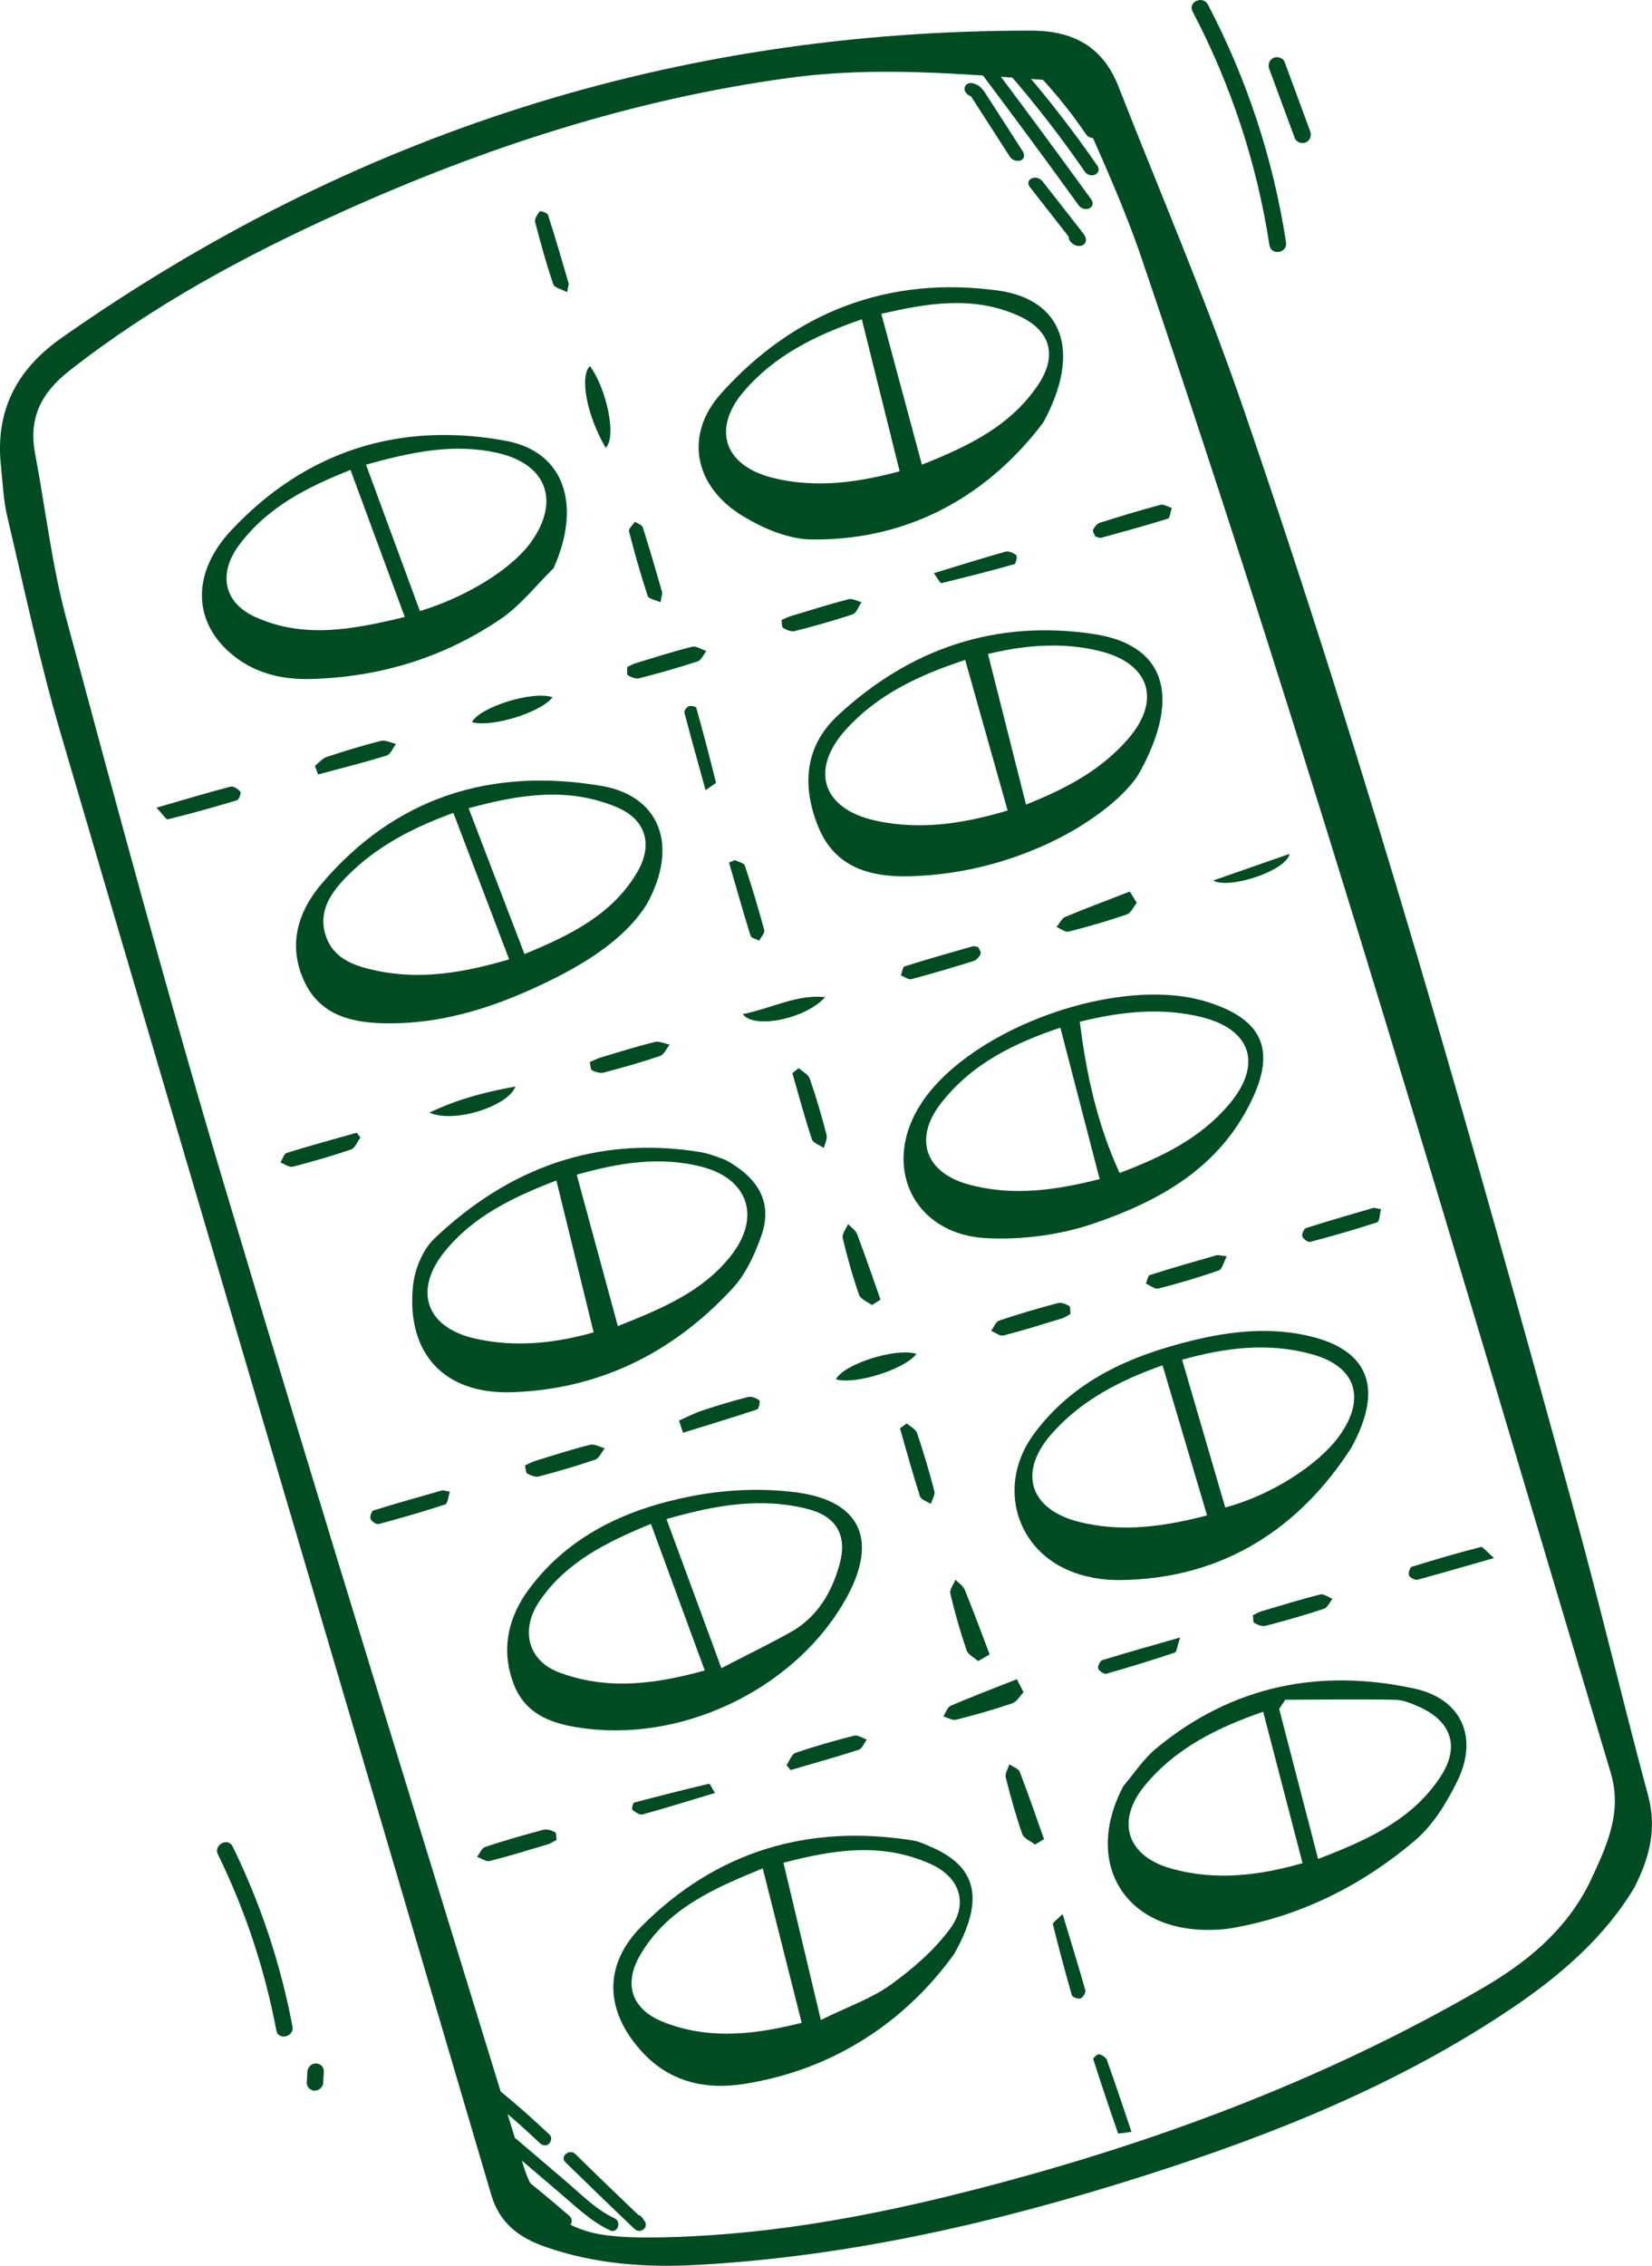
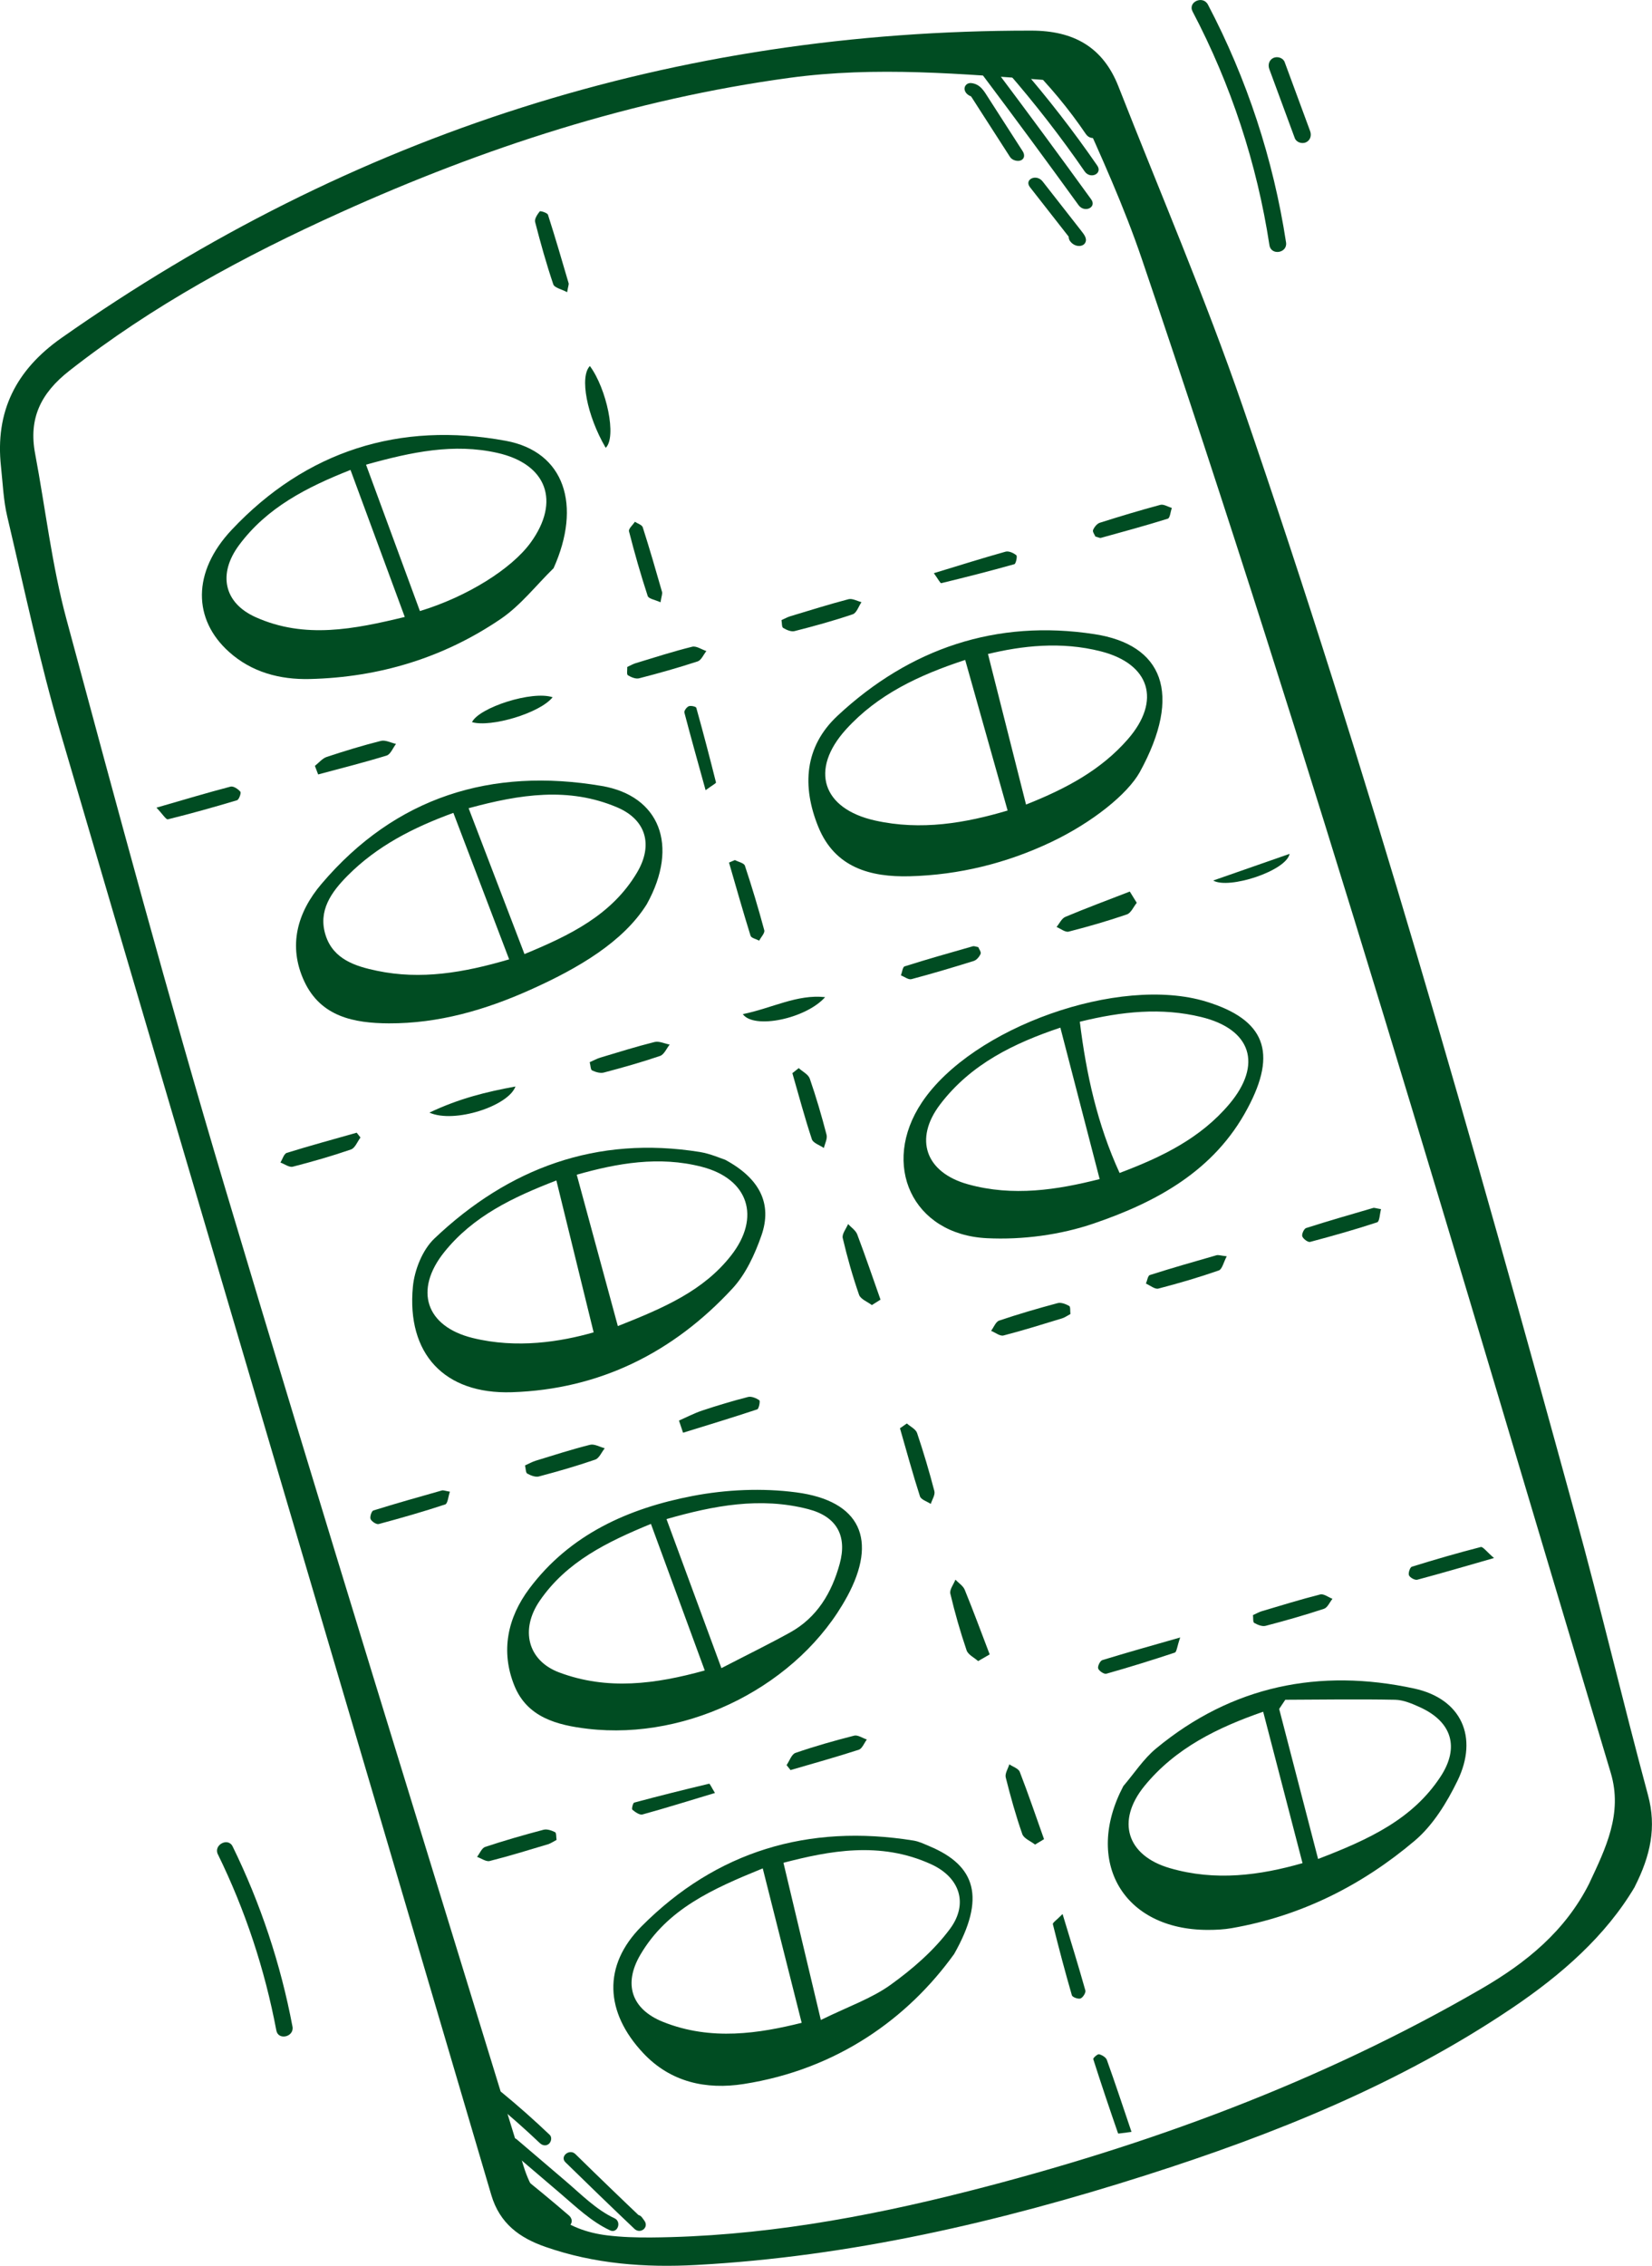
<svg xmlns="http://www.w3.org/2000/svg" id="Capa_2" viewBox="0 0 348.05 477.2" width="348.05" height="477.2">
  <defs>
    <style>.cls-1{fill:#004c22;}</style>
  </defs>
  <g id="Capa_1-2">
    <g>
      <path class="cls-1" d="M45.9,390.53c5.74,11.72,9.88,24.19,12.32,37.11,.41,2.18,3.81,1.35,3.4-.82-2.49-13.2-6.75-25.97-12.61-37.94-.97-1.98-4.08-.31-3.11,1.66h0Z" />
-       <path class="cls-1" d="M68.09,438.61c.04-.75,.08-1.51,.13-2.26,.02-.23-.01-.45-.1-.65-.06-.22-.17-.42-.33-.58-.15-.18-.34-.3-.56-.38-.2-.11-.41-.16-.64-.15-.15,.02-.3,.03-.44,.05-.31,.07-.58,.22-.81,.44-.1,.12-.2,.24-.3,.36-.16,.26-.26,.55-.27,.85-.04,.75-.08,1.51-.13,2.26-.02,.23,.01,.45,.11,.65,.06,.22,.17,.42,.33,.58,.15,.18,.34,.3,.56,.38,.2,.11,.41,.16,.64,.15,.15-.02,.3-.03,.44-.05,.31-.07,.58-.22,.81-.44,.1-.12,.2-.24,.3-.36,.16-.26,.26-.55,.27-.85h0Z" />
      <path class="cls-1" d="M251.26,2.43c8.09,15.39,13.56,32.02,16.19,49.21,.35,2.26,3.84,1.67,3.5-.58-2.67-17.47-8.24-34.45-16.46-50.09-1.06-2.01-4.29-.56-3.23,1.46h0Z" />
      <path class="cls-1" d="M267.42,14.54c1.79,4.85,3.58,9.7,5.37,14.55,.33,.9,1.52,1.26,2.35,.89,.93-.42,1.22-1.44,.89-2.35-1.79-4.85-3.58-9.7-5.37-14.55-.33-.9-1.52-1.26-2.35-.89-.93,.42-1.22,1.44-.89,2.35h0Z" />
      <g id="_9UnmIs">
        <g>
          <path class="cls-1" d="M344.42,397.39c-6.1,10.32-15.4,18.48-25.79,25.49-23.79,16.05-50.13,26.62-77.28,35.27-30.82,9.82-62.19,17.11-94.63,18.88-10.81,.59-21.49-.21-31.8-3.81-5.43-1.89-9.63-4.89-11.42-10.95-30.21-102.63-60.62-205.2-90.73-307.85-4.41-15.02-7.64-30.38-11.24-45.62-.81-3.41-.94-6.99-1.32-10.5-1.27-11.63,3.13-20.37,12.75-27.13C74.28,28.08,142.3,6.39,217.28,6.45c8.91,0,15.09,3.45,18.35,11.74,8.81,22.44,18.34,44.63,26.18,67.4,26.43,76.77,48.51,154.88,69.98,233.15,5.41,19.71,10.1,39.61,15.42,59.34,1.82,6.74,.54,12.72-2.8,19.3Zm-9.6-.71c3.45-7.36,7.11-14.71,4.54-23.29-31.95-106.59-62.98-213.47-98.8-318.86-3.74-11.02-8.59-21.69-13.38-32.31-1.04-2.31-3.98-5.15-6.22-5.31-18.19-1.33-36.4-3-54.66-.51-33.03,4.5-64.33,14.69-94.58,28.36-20.19,9.12-39.6,19.59-57.14,33.35-6,4.71-8.58,10.03-7.18,17.44,2.19,11.61,3.52,23.45,6.59,34.83,10.75,39.91,21.5,79.84,33.32,119.44,20.57,68.92,41.91,137.61,62.99,206.37,2.65,8.65,8.7,13.53,17.67,14.61,3.03,.37,6.12,.46,9.18,.44,22.72-.18,44.91-4.16,66.84-9.74,37.83-9.62,74.19-22.99,108.1-42.63,9.51-5.51,17.69-12.17,22.74-22.2Z" />
-           <path class="cls-1" d="M219.76,89.03c-10.72,14.22-27,24.86-48.82,24.59-4.89-.06-10.21-2.35-14.5-4.96-10.17-6.21-12.4-17.03-4.47-25.85,15.45-17.2,35.36-24.76,58.3-21.62,13.48,1.85,17.77,12.72,9.5,27.85Zm-30.22,10.23c-2.68-10.76-5.29-21.25-7.97-32.01-9.95,3.42-18.5,7.71-24.94,15.28-6.59,7.76-4.08,15.41,5.81,18.01,9.65,2.53,19.07,.87,27.1-1.28Zm-3.86-33.16c2.87,10.66,5.67,21.07,8.55,31.77,9.97-3.95,18.74-8.25,24.48-16.81,4.15-6.19,2.65-11.52-4.17-14.58-9.81-4.39-19.72-2.47-28.85-.39Z" />
          <path class="cls-1" d="M116.63,119.67c-3.68,3.6-6.93,7.82-11.11,10.67-12.07,8.21-25.63,12.32-40.25,12.67-6.32,.15-12.27-1.43-17.05-5.74-7.53-6.77-7.82-16.75,.61-25.7,15.64-16.61,35.38-22.85,57.73-18.73,12.43,2.29,16.01,13.61,10.07,26.83Zm-39.51-21.79c3.92,10.65,7.64,20.76,11.35,30.82,9.98-3.03,19.32-8.9,23.33-14.42,6.31-8.69,3.42-16.56-7.04-18.9-9.12-2.04-17.93-.23-27.65,2.49Zm-3.27,1.09c-9.2,3.64-17.61,7.91-23.5,15.86-4.46,6.03-3.21,12.14,3.5,15.15,10.38,4.66,20.82,2.52,31.43-.04-3.9-10.56-7.6-20.57-11.44-30.98Z" />
          <path class="cls-1" d="M240.11,162.66c-2.59,4.6-9.93,10.55-18.67,14.7-9.38,4.45-19.4,6.92-29.79,7.19-8.26,.21-15.75-1.8-19.25-10.41-3.47-8.53-2.92-16.88,4.04-23.38,15.24-14.22,33.5-20.37,54.14-17.2,14.32,2.2,18.69,12.42,9.53,29.1Zm-27.82,8.05c-3.02-10.7-5.94-21.09-8.94-31.72-9.76,3.2-18.42,7.27-25.1,14.62-7.7,8.49-5.03,16.71,6.1,19.2,9.71,2.17,19.08,.53,27.93-2.1Zm3.88-1.26c8.65-3.43,15.86-7.36,21.44-13.75,7.09-8.13,4.68-15.88-5.69-18.52-8.39-2.14-16.65-1.16-23.77,.56,2.66,10.53,5.28,20.87,8.02,31.71Z" />
          <path class="cls-1" d="M236.67,376.17c2.28-2.66,4.24-5.72,6.9-7.92,15.98-13.22,34.42-16.94,54.37-12.63,9.97,2.16,13.59,10.25,9.13,19.43-2.24,4.6-5.16,9.36-8.99,12.61-11.15,9.44-24,15.89-38.57,18.43-1.65,.29-3.35,.37-5.03,.37-17.83,0-26.19-14.37-17.81-30.29Zm29.46-15.66c-9.55,3.32-18.47,7.63-25.01,15.64-6.01,7.37-3.73,14.66,5.34,17.3,9.59,2.8,19.01,1.52,27.96-1.05-2.78-10.7-5.47-21.04-8.29-31.89Zm4.66-2.52c-.43,.64-.86,1.29-1.29,1.93,2.7,10.39,5.4,20.79,8.2,31.6,10.83-4.15,19.94-8.41,25.8-17.34,4.05-6.17,2.39-11.55-4.32-14.61-1.65-.75-3.48-1.54-5.24-1.58-7.72-.15-15.44-.03-23.16,0Z" />
          <path class="cls-1" d="M136.27,190.43c-4.94,7.92-14.41,13.5-24.56,18.04-9.44,4.23-19.29,7.1-29.77,7.06-7.39-.03-14.37-1.41-17.84-8.86-3.47-7.47-1.46-14.53,3.65-20.53,15.6-18.35,35.8-24.55,59.01-20.61,12.12,2.05,16.41,12.46,9.51,24.9Zm-29,11.62c-4.03-10.57-7.86-20.64-11.75-30.85-8.5,3.1-16.08,6.99-22.25,13.19-3.45,3.47-6.34,7.43-4.65,12.64,1.63,5.02,6.25,6.48,10.81,7.43,9.24,1.93,18.23,.42,27.84-2.41Zm3.23-1.11c9.59-3.96,18.42-8.23,23.73-17.2,3.42-5.79,1.89-11.1-4.18-13.69-10.25-4.37-20.54-2.76-31.32,.17,4.03,10.51,7.81,20.38,11.77,30.72Z" />
-           <path class="cls-1" d="M284.59,305.08c-10.55,16.31-26.41,27.49-48.68,27.7-3.16,.03-6.49-.47-9.46-1.52-12.52-4.44-16.58-18.5-8.59-29.3,8.32-11.25,20.3-16.44,33.33-19.63,8.24-2.02,16.64-2.91,25.03-.85,12.06,2.97,15.46,10.92,8.37,23.61Zm-30.28,14.08c-3.19-10.76-6.26-21.1-9.38-31.61-8.7,3.09-17.15,7.24-23.57,14.67-6.84,7.93-4.41,15.61,5.78,18.25,9.36,2.43,18.53,.94,27.17-1.31Zm3.83-1.67c9.59-2.53,19.63-8.96,24.03-15.07,5.69-7.91,3.56-14.61-5.73-17.19-9.11-2.53-18.14-1.46-27.39,1.15,3.1,10.6,6.1,20.88,9.09,31.12Z" />
          <path class="cls-1" d="M262.83,233.45c-6.98,13.14-19.19,19.72-32.36,24.22-7.07,2.42-15.06,3.48-22.54,3.11-15.74-.77-22.45-15.53-13.69-28.62,10.59-15.82,41.56-26.8,59.85-21.22,12.42,3.79,15.09,10.68,8.74,22.51Zm-39.42-17.02c-9.7,3.25-18.85,7.64-25.34,16.17-5.57,7.32-3.06,14.35,5.88,16.83,9.48,2.63,18.78,1.17,27.73-1.1-2.75-10.6-5.43-20.93-8.28-31.9Zm4.09-1.24c1.36,11.11,3.72,21.69,8.38,31.85,9.07-3.41,17.1-7.37,23.12-14.51,7.02-8.33,4.65-15.76-5.91-18.33-8.37-2.04-16.69-1.2-25.58,.99Z" />
          <path class="cls-1" d="M178.47,336.27c-10.07,18.55-33.22,30.37-54.67,27.83-6.43-.76-12.72-2.39-15.43-9.08-2.93-7.23-1.45-14.3,3.14-20.43,8.58-11.46,20.92-16.93,34.4-19.52,7.09-1.36,14.7-1.7,21.84-.76,13.57,1.78,17.21,10.01,10.72,21.97Zm-38.05-16.33c3.87,10.5,7.6,20.63,11.57,31.39,5.24-2.71,9.9-4.99,14.43-7.49,5.73-3.16,8.82-8.39,10.49-14.48,1.62-5.91-.64-9.96-6.6-11.51-10.11-2.63-19.94-.76-29.89,2.09Zm-3.28,1.01c-9.3,3.83-17.76,7.96-23.4,16.15-4.21,6.1-2.56,12.63,4.03,15.12,10.17,3.83,20.34,2.48,30.71-.4-3.85-10.47-7.53-20.5-11.34-30.87Z" />
          <path class="cls-1" d="M152.72,244.23c7.42,3.97,10.01,9.36,7.7,15.98-1.38,3.96-3.29,8.12-6.09,11.15-12.48,13.51-28.02,21.27-46.52,21.86-14.22,.45-22.16-8.13-20.82-22.24,.34-3.54,2.03-7.77,4.55-10.15,15.65-14.85,34.18-21.69,55.89-18.21,2.23,.36,4.37,1.33,5.29,1.62Zm-27.65,36.38c-2.65-10.8-5.23-21.32-7.85-31.99-9.13,3.52-17.55,7.51-23.64,15.11-6.36,7.95-3.93,15.62,6.02,18.07,9.33,2.29,18.55,.79,25.47-1.19Zm5.1-1.32c9.74-3.85,18.05-7.44,23.87-14.88,6.28-8.03,3.68-16.11-6.16-18.66-9.02-2.34-17.87-.76-26.37,1.66,2.9,10.68,5.71,21,8.66,31.88Z" />
          <path class="cls-1" d="M200.96,411.62c-9.64,13.38-24.52,24.22-44.3,27.3-7.89,1.23-15.38-.37-21.15-6.52-8.05-8.58-8.58-18.41-.38-26.66,15.81-15.9,35.19-21.65,57.31-18.1,1.19,.19,2.33,.75,3.46,1.23,9.63,4.05,11.88,10.79,5.07,22.76Zm-28.02,13.81c5.83-2.86,10.7-4.53,14.7-7.41,4.63-3.33,9.15-7.24,12.51-11.78,3.93-5.32,2.06-10.84-3.96-13.6-10.79-4.95-21.61-2.79-31.13-.32,2.65,11.15,5.16,21.69,7.88,33.12Zm-12.23-31.93c-10.64,4.33-20.15,8.58-25.79,18.18-3.63,6.17-1.9,11.48,4.79,14.16,10.15,4.06,20.33,2.39,29.19,.19-2.76-10.93-5.38-21.36-8.2-32.52Z" />
          <path class="cls-1" d="M248.65,344.86c-.67,1.95-.74,3.07-1.14,3.2-4.78,1.59-9.59,3.08-14.43,4.45-.46,.13-1.53-.58-1.71-1.1-.16-.46,.4-1.63,.87-1.77,5.14-1.58,10.33-3.03,16.42-4.77Z" />
          <path class="cls-1" d="M165.72,371.75c.62-.89,1.05-2.29,1.88-2.57,4.06-1.4,8.19-2.57,12.35-3.63,.77-.2,1.78,.52,2.68,.81-.56,.74-.98,1.93-1.71,2.16-4.75,1.54-9.57,2.88-14.37,4.28-.28-.35-.56-.7-.84-1.06Z" />
          <path class="cls-1" d="M150.63,377.62c-5.42,1.63-10.33,3.17-15.28,4.53-.59,.16-1.53-.51-2.13-1.01-.18-.15,.13-1.42,.39-1.49,5.24-1.41,10.51-2.72,15.8-3.98,.14-.03,.46,.71,1.22,1.95Z" />
          <path class="cls-1" d="M314.77,328.14c-6.03,1.73-11.08,3.21-16.17,4.57-.5,.13-1.53-.43-1.75-.93-.2-.45,.21-1.69,.6-1.81,4.81-1.49,9.65-2.9,14.53-4.15,.44-.11,1.19,.95,2.8,2.33Z" />
          <path class="cls-1" d="M263.98,340.16c.76-.34,1.28-.65,1.85-.82,4.1-1.22,8.18-2.48,12.32-3.53,.74-.19,1.71,.59,2.58,.92-.59,.72-1.04,1.86-1.79,2.1-4.05,1.34-8.17,2.51-12.3,3.59-.72,.19-1.7-.22-2.4-.62-.29-.16-.18-1.04-.26-1.65Z" />
          <path class="cls-1" d="M206.1,199.47c.16,.41,.66,1.05,.5,1.42-.26,.61-.85,1.31-1.45,1.5-4.35,1.36-8.72,2.66-13.12,3.83-.63,.17-1.48-.51-2.22-.79,.25-.66,.36-1.77,.78-1.9,4.77-1.51,9.58-2.87,14.39-4.24,.26-.07,.59,.09,1.13,.19Z" />
          <path class="cls-1" d="M117.25,387.51c-.72,.37-1.22,.74-1.78,.91-4.09,1.22-8.17,2.49-12.31,3.53-.76,.19-1.76-.56-2.65-.87,.56-.72,.99-1.86,1.71-2.1,4.05-1.34,8.16-2.52,12.29-3.61,.73-.19,1.71,.14,2.44,.51,.29,.15,.21,1.04,.31,1.65Z" />
          <path class="cls-1" d="M156.5,213.59c6.18-1.26,11.42-4.22,17.34-3.58-4.04,4.55-15.01,6.83-17.34,3.58Z" />
          <path class="cls-1" d="M124.24,223.71c.87-.38,1.52-.75,2.22-.96,3.8-1.14,7.59-2.33,11.44-3.29,.96-.24,2.12,.34,3.19,.54-.66,.82-1.17,2.1-2.02,2.39-3.89,1.33-7.87,2.45-11.85,3.5-.75,.2-1.74-.1-2.48-.45-.32-.15-.31-1.01-.5-1.73Z" />
-           <path class="cls-1" d="M215.64,356.41c-.78,.8-1.42,2.02-2.36,2.33-3.89,1.32-7.85,2.45-11.83,3.45-.8,.2-1.8-.44-2.71-.69,.52-.78,.86-1.96,1.58-2.26,4.59-1.97,9.27-3.74,13.92-5.58,.47,.92,.93,1.84,1.4,2.75Z" />
          <path class="cls-1" d="M239.5,190.14c-.69,.84-1.21,2.15-2.09,2.45-4.03,1.38-8.13,2.57-12.26,3.62-.72,.18-1.7-.62-2.55-.98,.61-.73,1.08-1.81,1.86-2.13,4.48-1.88,9.04-3.57,13.57-5.33,.49,.79,.98,1.58,1.47,2.38Z" />
          <path class="cls-1" d="M255.6,185.45c5.27-1.84,10.69-3.73,16.1-5.62-.73,3.61-12.82,7.53-16.1,5.62Z" />
          <path class="cls-1" d="M75.94,239.58c-.65,.87-1.14,2.22-1.99,2.51-4.03,1.39-8.14,2.57-12.27,3.63-.74,.19-1.73-.56-2.6-.88,.44-.7,.74-1.84,1.34-2.03,4.88-1.52,9.82-2.85,14.73-4.25,.26,.34,.52,.68,.79,1.01Z" />
          <path class="cls-1" d="M108.6,228.83c-1.51,4.14-12.92,7.84-18.13,5.5,6.24-2.96,11.91-4.36,18.13-5.5Z" />
          <path class="cls-1" d="M94.79,314.16c-.35,1-.45,2.51-.99,2.69-4.62,1.53-9.31,2.87-14.01,4.13-.48,.13-1.48-.52-1.71-1.04-.2-.45,.2-1.69,.57-1.81,4.8-1.5,9.64-2.86,14.48-4.23,.26-.07,.58,.08,1.67,.27Z" />
          <path class="cls-1" d="M164.65,130.6c.76-.34,1.28-.64,1.85-.81,4.08-1.23,8.15-2.51,12.27-3.59,.8-.21,1.82,.39,2.73,.62-.6,.88-1.03,2.28-1.83,2.55-4.03,1.37-8.15,2.5-12.28,3.55-.71,.18-1.7-.26-2.39-.67-.31-.19-.24-1.03-.35-1.65Z" />
          <path class="cls-1" d="M258.45,264.6c-.66,1.23-.95,2.72-1.67,2.97-4.18,1.46-8.44,2.71-12.73,3.82-.73,.19-1.74-.67-2.62-1.05,.27-.62,.4-1.67,.82-1.8,4.66-1.48,9.35-2.83,14.05-4.17,.4-.11,.88,.08,2.15,.22Z" />
          <path class="cls-1" d="M119.49,61.54c-1.18-.63-2.68-.93-2.92-1.65-1.46-4.32-2.69-8.72-3.83-13.14-.17-.64,.48-1.61,.98-2.23,.12-.15,1.6,.3,1.73,.71,1.53,4.78,2.94,9.6,4.35,14.42,.07,.25-.09,.58-.31,1.88Z" />
          <path class="cls-1" d="M183.69,274.87c-.93-.71-2.38-1.24-2.7-2.17-1.36-3.91-2.49-7.91-3.44-11.95-.2-.85,.72-1.96,1.13-2.95,.66,.72,1.6,1.33,1.92,2.17,1.72,4.55,3.29,9.16,4.91,13.75-.6,.38-1.21,.76-1.81,1.14Z" />
          <path class="cls-1" d="M290.96,254.66c-.27,1-.3,2.6-.81,2.77-4.66,1.54-9.39,2.87-14.13,4.13-.45,.12-1.46-.63-1.65-1.17-.16-.46,.36-1.61,.81-1.75,4.68-1.5,9.4-2.85,14.12-4.23,.26-.08,.59,.08,1.66,.25Z" />
          <path class="cls-1" d="M218.07,388.49c-.93-.73-2.36-1.27-2.69-2.21-1.37-3.91-2.48-7.92-3.49-11.94-.2-.8,.48-1.83,.76-2.75,.76,.52,1.93,.88,2.2,1.59,1.81,4.68,3.43,9.44,5.11,14.17-.63,.38-1.26,.76-1.89,1.14Z" />
          <path class="cls-1" d="M225.52,276.75c-.69,.37-1.19,.74-1.75,.91-4.1,1.25-8.2,2.54-12.35,3.61-.74,.19-1.73-.62-2.61-.98,.56-.74,.97-1.91,1.7-2.16,4.06-1.37,8.18-2.57,12.33-3.68,.72-.19,1.71,.2,2.42,.6,.3,.17,.18,1.08,.26,1.69Z" />
          <path class="cls-1" d="M230.78,113c-.14-.36-.64-1-.49-1.37,.25-.61,.83-1.34,1.42-1.53,4.22-1.34,8.47-2.62,12.75-3.77,.7-.19,1.6,.41,2.42,.64-.27,.79-.37,2.12-.84,2.27-4.66,1.46-9.38,2.74-14.09,4.04-.25,.07-.58-.13-1.17-.28Z" />
          <path class="cls-1" d="M132.15,140.47c.7-.32,1.22-.63,1.79-.8,3.95-1.2,7.89-2.47,11.89-3.46,.87-.22,1.98,.58,2.99,.91-.6,.75-1.07,1.93-1.84,2.18-4.07,1.33-8.19,2.5-12.34,3.56-.7,.18-1.68-.23-2.36-.65-.28-.17-.1-1.09-.13-1.73Z" />
          <path class="cls-1" d="M206.08,349.85c-.84-.75-2.13-1.35-2.44-2.29-1.33-3.91-2.47-7.9-3.42-11.92-.2-.85,.69-1.95,1.07-2.94,.67,.7,1.62,1.29,1.96,2.12,1.84,4.5,3.52,9.07,5.26,13.62-.81,.47-1.63,.94-2.44,1.41Z" />
          <path class="cls-1" d="M139.16,126.85c-1.11-.52-2.51-.73-2.7-1.33-1.47-4.49-2.77-9.04-3.94-13.62-.14-.53,.8-1.33,1.24-2.01,.57,.38,1.5,.65,1.66,1.17,1.44,4.51,2.76,9.05,4.06,13.6,.11,.39-.11,.88-.32,2.19Z" />
          <path class="cls-1" d="M148.66,166.43c-1.6-5.78-3.08-11.05-4.47-16.35-.1-.37,.49-1.17,.93-1.34,.44-.17,1.51,.07,1.58,.33,1.46,5.22,2.83,10.47,4.15,15.73,.04,.16-.67,.51-2.2,1.63Z" />
          <path class="cls-1" d="M191.06,299.8c.74,.66,1.87,1.19,2.15,2,1.36,4.04,2.58,8.14,3.65,12.26,.2,.78-.48,1.78-.76,2.68-.79-.52-2.05-.89-2.28-1.6-1.53-4.74-2.83-9.55-4.21-14.33,.48-.34,.97-.68,1.45-1.01Z" />
          <path class="cls-1" d="M154.83,181.14c.73,.39,1.92,.62,2.11,1.19,1.49,4.49,2.85,9.02,4.08,13.59,.16,.59-.69,1.45-1.07,2.19-.63-.34-1.67-.54-1.82-1.03-1.59-5.11-3.05-10.27-4.54-15.41,.41-.18,.83-.35,1.24-.53Z" />
          <path class="cls-1" d="M196.74,120.72c5.47-1.66,10.27-3.18,15.11-4.53,.67-.19,1.7,.27,2.28,.76,.24,.21-.1,1.78-.41,1.87-5.11,1.44-10.25,2.75-15.41,4-.21,.05-.66-.86-1.57-2.11Z" />
          <path class="cls-1" d="M127.61,94.32c-4-6.85-5.52-15-3.33-17.23,3.53,4.78,5.7,14.97,3.33,17.23Z" />
          <path class="cls-1" d="M223.87,403.13c1.8,5.95,3.37,11,4.8,16.09,.13,.46-.52,1.49-1.02,1.68-.48,.18-1.7-.26-1.82-.66-1.44-4.97-2.76-9.97-4.01-14.99-.07-.3,.75-.82,2.04-2.13Z" />
          <path class="cls-1" d="M66.34,161.31c.83-.65,1.56-1.58,2.49-1.89,3.77-1.25,7.57-2.41,11.42-3.38,.95-.24,2.11,.4,3.18,.64-.65,.85-1.15,2.2-1.98,2.45-4.76,1.47-9.61,2.68-14.42,3.98-.23-.6-.46-1.21-.69-1.81Z" />
          <path class="cls-1" d="M110.61,308.64c.87-.39,1.53-.77,2.24-.99,3.81-1.17,7.6-2.39,11.46-3.36,.91-.23,2.06,.46,3.1,.73-.66,.82-1.16,2.09-2,2.39-3.9,1.35-7.88,2.49-11.88,3.55-.73,.19-1.73-.21-2.45-.61-.33-.18-.3-1.03-.47-1.72Z" />
          <path class="cls-1" d="M32.97,170.1c5.71-1.65,10.64-3.13,15.61-4.43,.59-.15,1.6,.51,2.06,1.08,.21,.26-.29,1.67-.7,1.79-4.82,1.45-9.68,2.81-14.57,4.02-.39,.1-1.09-1.08-2.41-2.46Z" />
-           <path class="cls-1" d="M193.09,285.14c-2.61,3.37-13.05,6.53-16.96,5.37,1.43-3.1,12.46-6.75,16.96-5.37Z" />
          <path class="cls-1" d="M116.43,146.85c-2.71,3.37-13.03,6.4-16.99,5.24,1.53-3.09,12.67-6.69,16.99-5.24Z" />
          <path class="cls-1" d="M143.04,299.19c1.63-.71,3.22-1.55,4.9-2.11,3.19-1.06,6.41-2.03,9.66-2.86,.71-.18,1.73,.24,2.38,.7,.22,.16-.09,1.79-.44,1.91-5.18,1.72-10.41,3.31-15.63,4.92-.29-.85-.57-1.71-.86-2.56Z" />
          <path class="cls-1" d="M238.39,449c-2.01,.24-2.8,.41-2.83,.32-1.8-5.2-3.56-10.41-5.23-15.65-.07-.21,.89-1.09,1.22-1.02,.63,.15,1.46,.65,1.65,1.2,1.74,4.85,3.36,9.74,5.19,15.15Z" />
          <path class="cls-1" d="M168.28,224.96c.8,.73,2.02,1.32,2.33,2.22,1.34,3.88,2.5,7.84,3.53,11.81,.22,.83-.35,1.86-.56,2.79-.87-.6-2.26-1.03-2.53-1.83-1.52-4.59-2.77-9.28-4.11-13.93,.45-.35,.89-.71,1.34-1.06Z" />
        </g>
      </g>
      <path class="cls-1" d="M107.12,459.59c3.8,3.01,7.53,6.09,11.2,9.25,.56,.48,1.5,.22,1.89-.33,.46-.65,.22-1.41-.33-1.89-3.67-3.16-7.41-6.25-11.2-9.25-1.37-1.09-2.93,1.14-1.56,2.23h0Z" />
      <path class="cls-1" d="M107.33,452.81c3.56,3.04,7.12,6.08,10.68,9.11,3.32,2.83,6.53,5.96,10.52,7.82,1.58,.74,2.51-1.82,.93-2.55-3.88-1.81-7.06-5.08-10.28-7.82-3.43-2.93-6.86-5.86-10.29-8.78-1.33-1.13-2.88,1.1-1.56,2.23h0Z" />
      <path class="cls-1" d="M104.1,442.85c3.31,2.72,6.52,5.55,9.62,8.5,.53,.51,1.3,.69,1.91,.18,.51-.43,.72-1.4,.18-1.91-3.28-3.12-6.66-6.12-10.16-8.99-.57-.47-1.5-.23-1.89,.33-.45,.64-.23,1.43,.33,1.89h0Z" />
      <path class="cls-1" d="M119.13,455.4c4.81,4.71,9.65,9.39,14.53,14.02,1.25,1.18,3.15-.29,2.09-1.73-.16-.22-.32-.44-.49-.67-1.03-1.41-3.12,.33-2.09,1.73,.16,.22,.32,.44,.49,.67l2.09-1.73c-4.88-4.63-9.73-9.31-14.53-14.02-1.24-1.21-3.34,.51-2.09,1.73h0Z" />
      <path class="cls-1" d="M216.48,13.42c4.64,4.62,8.75,9.59,12.29,14.81,1.18,1.74,3.84,.51,2.66-1.22-3.7-5.45-8.04-10.62-12.89-15.44-.65-.65-1.81-.66-2.33-.19-.6,.54-.39,1.4,.27,2.05h0Z" />
      <path class="cls-1" d="M212.24,15.12c5.87,6.76,11.31,13.77,16.27,20.97,1.2,1.74,3.85,.5,2.66-1.22-4.97-7.21-10.4-14.21-16.27-20.97-1.4-1.62-4.07-.4-2.66,1.22h0Z" />
      <path class="cls-1" d="M207.12,15.93c6.8,9.05,13.5,18.14,20.11,27.27,1.24,1.72,3.9,.49,2.66-1.22-6.61-9.13-13.31-18.22-20.11-27.27-1.28-1.7-3.93-.47-2.66,1.22h0Z" />
      <path class="cls-1" d="M205.08,20.4c-.65-.42-.82-.47-.52-.13,.09,.13,.18,.27,.27,.4,.19,.3,.39,.6,.58,.9,.34,.53,.68,1.05,1.01,1.58,.7,1.09,1.4,2.18,2.1,3.26,1.42,2.21,2.85,4.43,4.27,6.64,.47,.74,1.64,1.02,2.32,.71,.77-.35,.82-1.19,.34-1.93-1.62-2.51-3.23-5.03-4.85-7.54-.8-1.24-1.59-2.48-2.39-3.72-.87-1.35-1.66-2.85-3.55-3.07-.89-.11-1.54,.58-1.44,1.34,.12,.82,.96,1.46,1.85,1.56h0Z" />
      <path class="cls-1" d="M217.02,39.45c1.46,1.87,2.93,3.74,4.39,5.61,.72,.92,1.44,1.84,2.16,2.76,.36,.46,.72,.92,1.08,1.38,.18,.23,.36,.46,.54,.69,.1,.13,.21,.26,.31,.39,.21,.31,.22,.26,.02-.15l.12-.72s-.03,.07-.04,.1c.18-.16,.36-.33,.54-.49-.02,.01-.05,.02-.07,.03,.4-.02,.81-.04,1.21-.05l.26,.11c.23,.19,.45,.39,.68,.58-.02-.02-.04-.04-.06-.06,.1,.24,.21,.48,.31,.73,0-.02,0-.04-.01-.06l-.66,1.2,.05-.03c.65-.41,.92-1.16,.34-1.93-.48-.64-1.67-1.12-2.32-.71-.47,.3-.79,.66-.7,1.27,.07,.5,.4,.93,.86,1.27,.97,.7,2.24,.54,2.64-.3,.41-.86-.28-1.7-.91-2.51-.54-.69-1.08-1.38-1.62-2.07-2.16-2.76-4.32-5.51-6.47-8.27-1.31-1.68-3.97-.45-2.66,1.22h0Z" />
    </g>
  </g>
</svg>